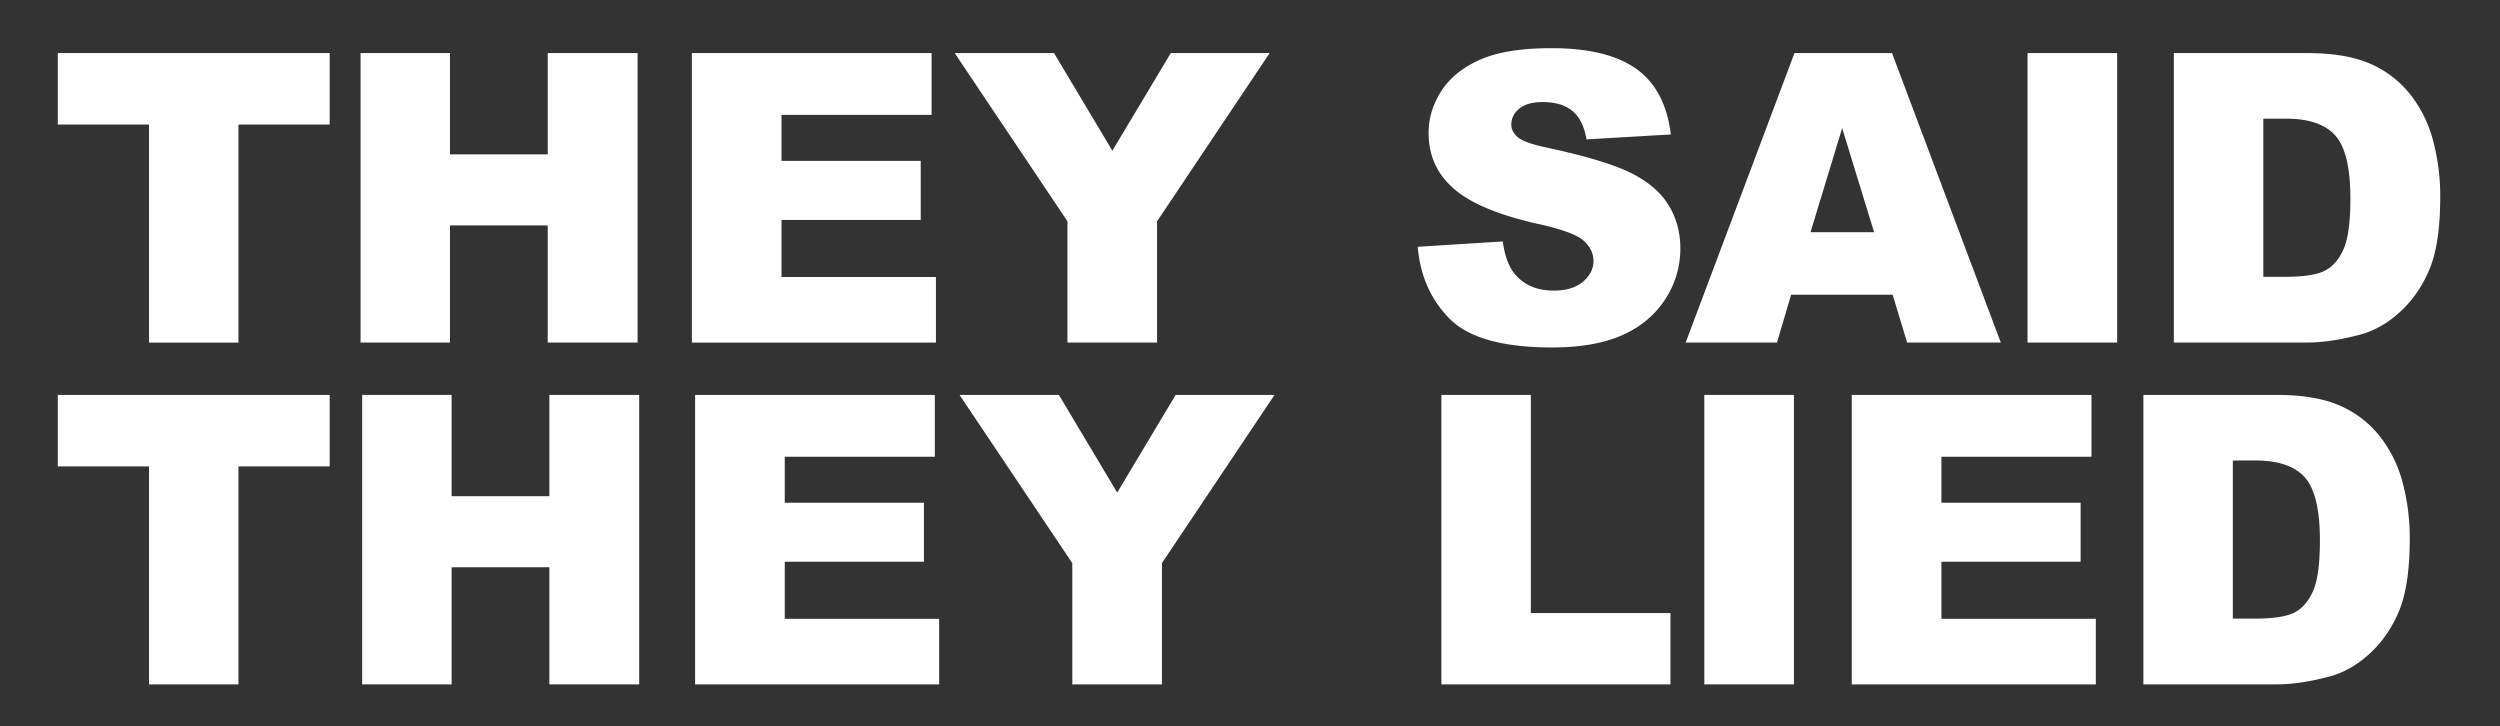
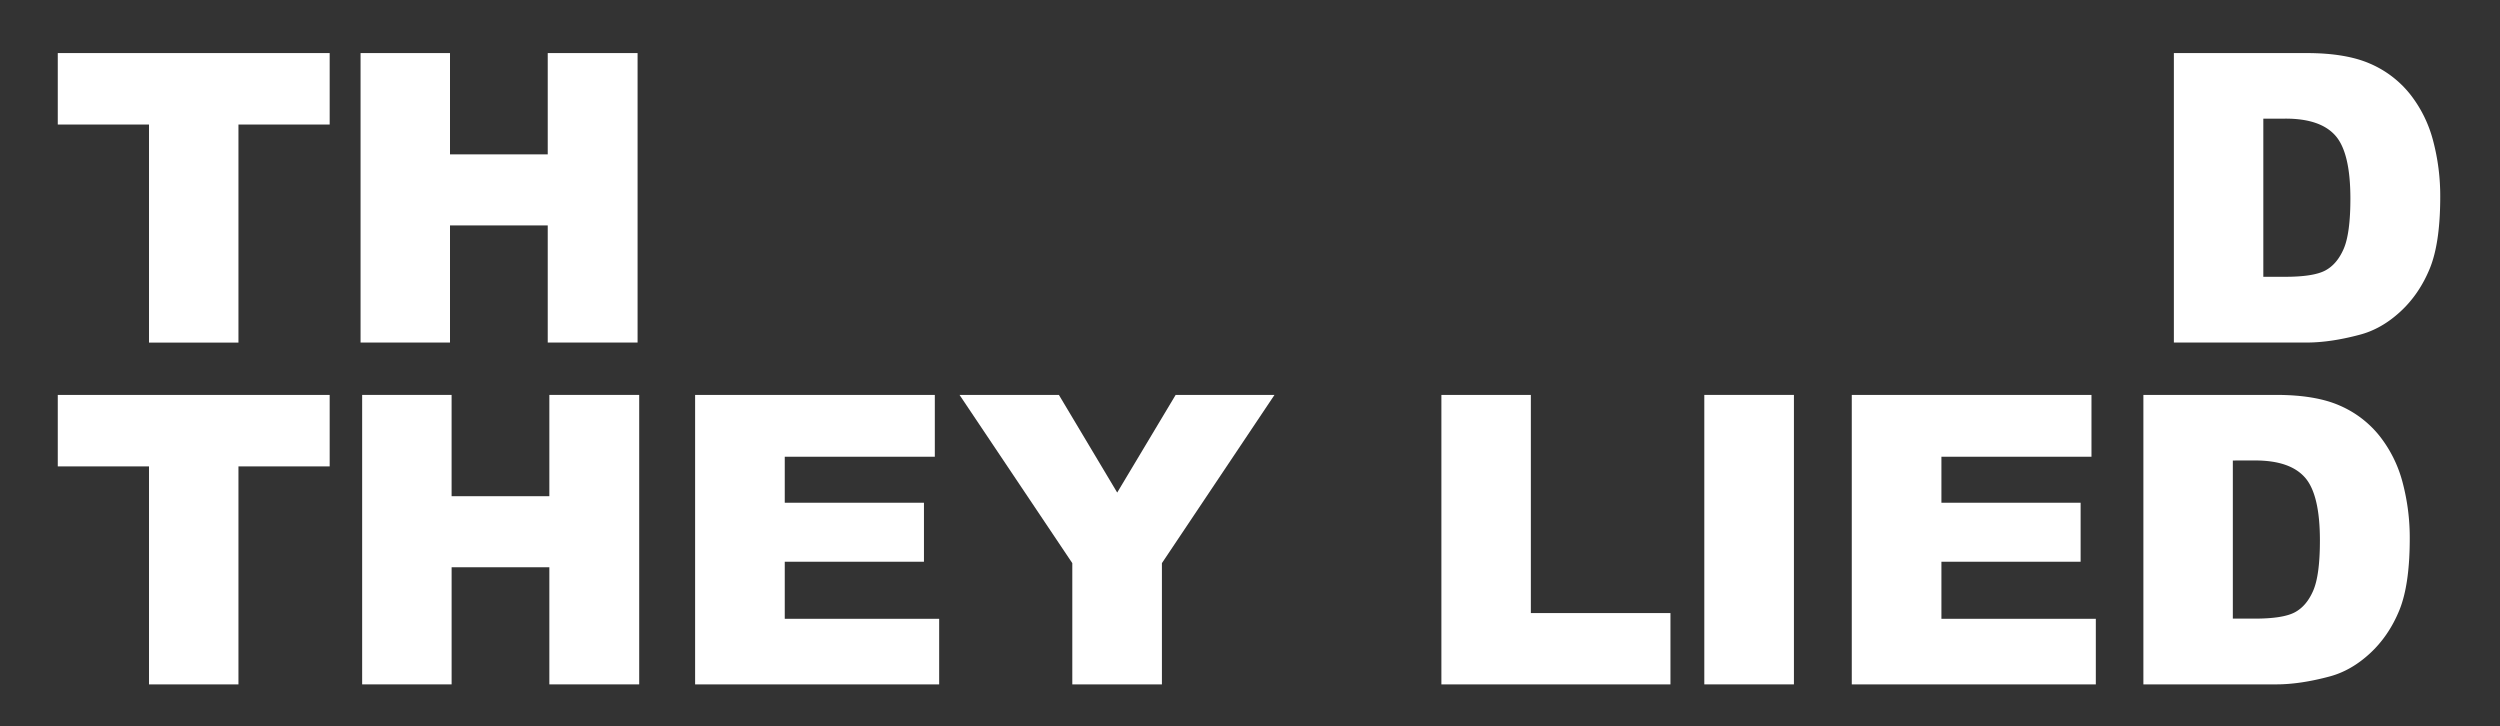
<svg xmlns="http://www.w3.org/2000/svg" id="Layer_2_copy" data-name="Layer 2 copy" width="2706" height="786" viewBox="0 0 2706 786">
  <rect x="0" y="0" width="2706" height="786" fill="#333333" stroke="none" />
  <defs>
    <style>
      .cls-1 {
        fill: #fff;
      }
    </style>
  </defs>
  <title>they-said-thay-lied-title</title>
  <g>
    <path class="cls-1" d="M62.54,57.45h294.3v77.37H258.1v236H161.28V134.82H62.54Z" />
    <path class="cls-1" d="M390.27,57.45h96.81V167.09H592.87V57.45h97.24V370.77H592.87V244H487.08V370.77H390.27Z" />
-     <path class="cls-1" d="M748.89,57.45h259.46v66.9H845.92v49.8H996.59v63.9H845.92v61.76h167.13v71H748.89Z" />
-     <path class="cls-1" d="M1033.35,57.45h107.54L1204,163.15l63.26-105.7h107L1252.41,239.54V370.77h-97V239.54Z" />
-     <path class="cls-1" d="M1534.52,267.11l92.11-5.77q3,22.44,12.19,34.2,15,19,42.74,19,20.73,0,32-9.73t11.22-22.54q0-12.18-10.69-21.8t-49.58-18.17q-63.69-14.31-90.83-38-27.36-23.73-27.36-60.48,0-24.15,14-45.63t42.11-33.77q28.09-12.29,77-12.29,60.06,0,91.58,22.33t37.51,71.07l-91.26,5.34q-3.63-21.16-15.28-30.78t-32.17-9.61q-16.87,0-25.43,7.16T1635.82,135q0,7.49,7.06,13.47,6.82,6.19,32.48,11.54,63.48,13.68,90.94,27.68t40,34.73q12.51,20.73,12.51,46.37a99.36,99.36,0,0,1-16.67,55.57q-16.68,25.44-46.59,38.58t-75.45,13.14q-79.93,0-110.7-30.78T1534.52,267.11Z" />
-     <path class="cls-1" d="M2048.61,319.05H1938.69l-15.27,51.72h-98.85L1942.33,57.45h105.6l117.73,313.32H2064.28Zm-20.09-67.75-34.58-112.63L1959.72,251.3Z" />
-     <path class="cls-1" d="M2194.6,57.45h97V370.77h-97Z" />
    <path class="cls-1" d="M2353,57.45h143.83q42.54,0,68.71,11.54a111.76,111.76,0,0,1,43.28,33.13,136.94,136.94,0,0,1,24.79,50.23,233,233,0,0,1,7.7,60.69q0,50.23-11.43,77.9t-31.74,46.38q-20.31,18.71-43.6,24.9-31.85,8.55-57.71,8.55H2353Zm96.82,71V299.6h23.72q30.35,0,43.17-6.73t20.09-23.51q7.26-16.78,7.27-54.39,0-49.8-16.25-68.18T2474,128.41Z" />
    <path class="cls-1" d="M62.54,427.45h294.3v77.37H258.1v236H161.28V504.82H62.54Z" />
    <path class="cls-1" d="M392,427.45h96.81V537.09H594.62V427.45h97.25V740.77H594.62V614H488.83V740.77H392Z" />
    <path class="cls-1" d="M752.39,427.45h259.46v66.9H849.42v49.8h150.67v63.9H849.42v61.76h167.13v71H752.39Z" />
    <path class="cls-1" d="M1038.6,427.45h107.54l63.12,105.7,63.26-105.7h107L1257.66,609.54V740.77h-97V609.54Z" />
    <path class="cls-1" d="M1560.16,427.45H1657V663.61h151.1v77.16H1560.16Z" />
    <path class="cls-1" d="M1844.74,427.45h97V740.77h-97Z" />
    <path class="cls-1" d="M2004.36,427.45h259.46v66.9H2101.39v49.8h150.67v63.9H2101.39v61.76h167.13v71H2004.36Z" />
    <path class="cls-1" d="M2320,427.45h143.84q42.53,0,68.71,11.55a111.71,111.71,0,0,1,43.28,33.12,137.25,137.25,0,0,1,24.79,50.23,233,233,0,0,1,7.69,60.69q0,50.24-11.43,77.9t-31.74,46.38q-20.31,18.7-43.6,24.9-31.84,8.55-57.7,8.55H2320Zm96.82,71V669.6h23.72q30.34,0,43.17-6.73t20.09-23.51q7.28-16.79,7.27-54.39,0-49.8-16.24-68.18T2441,498.41Z" />
  </g>
</svg>